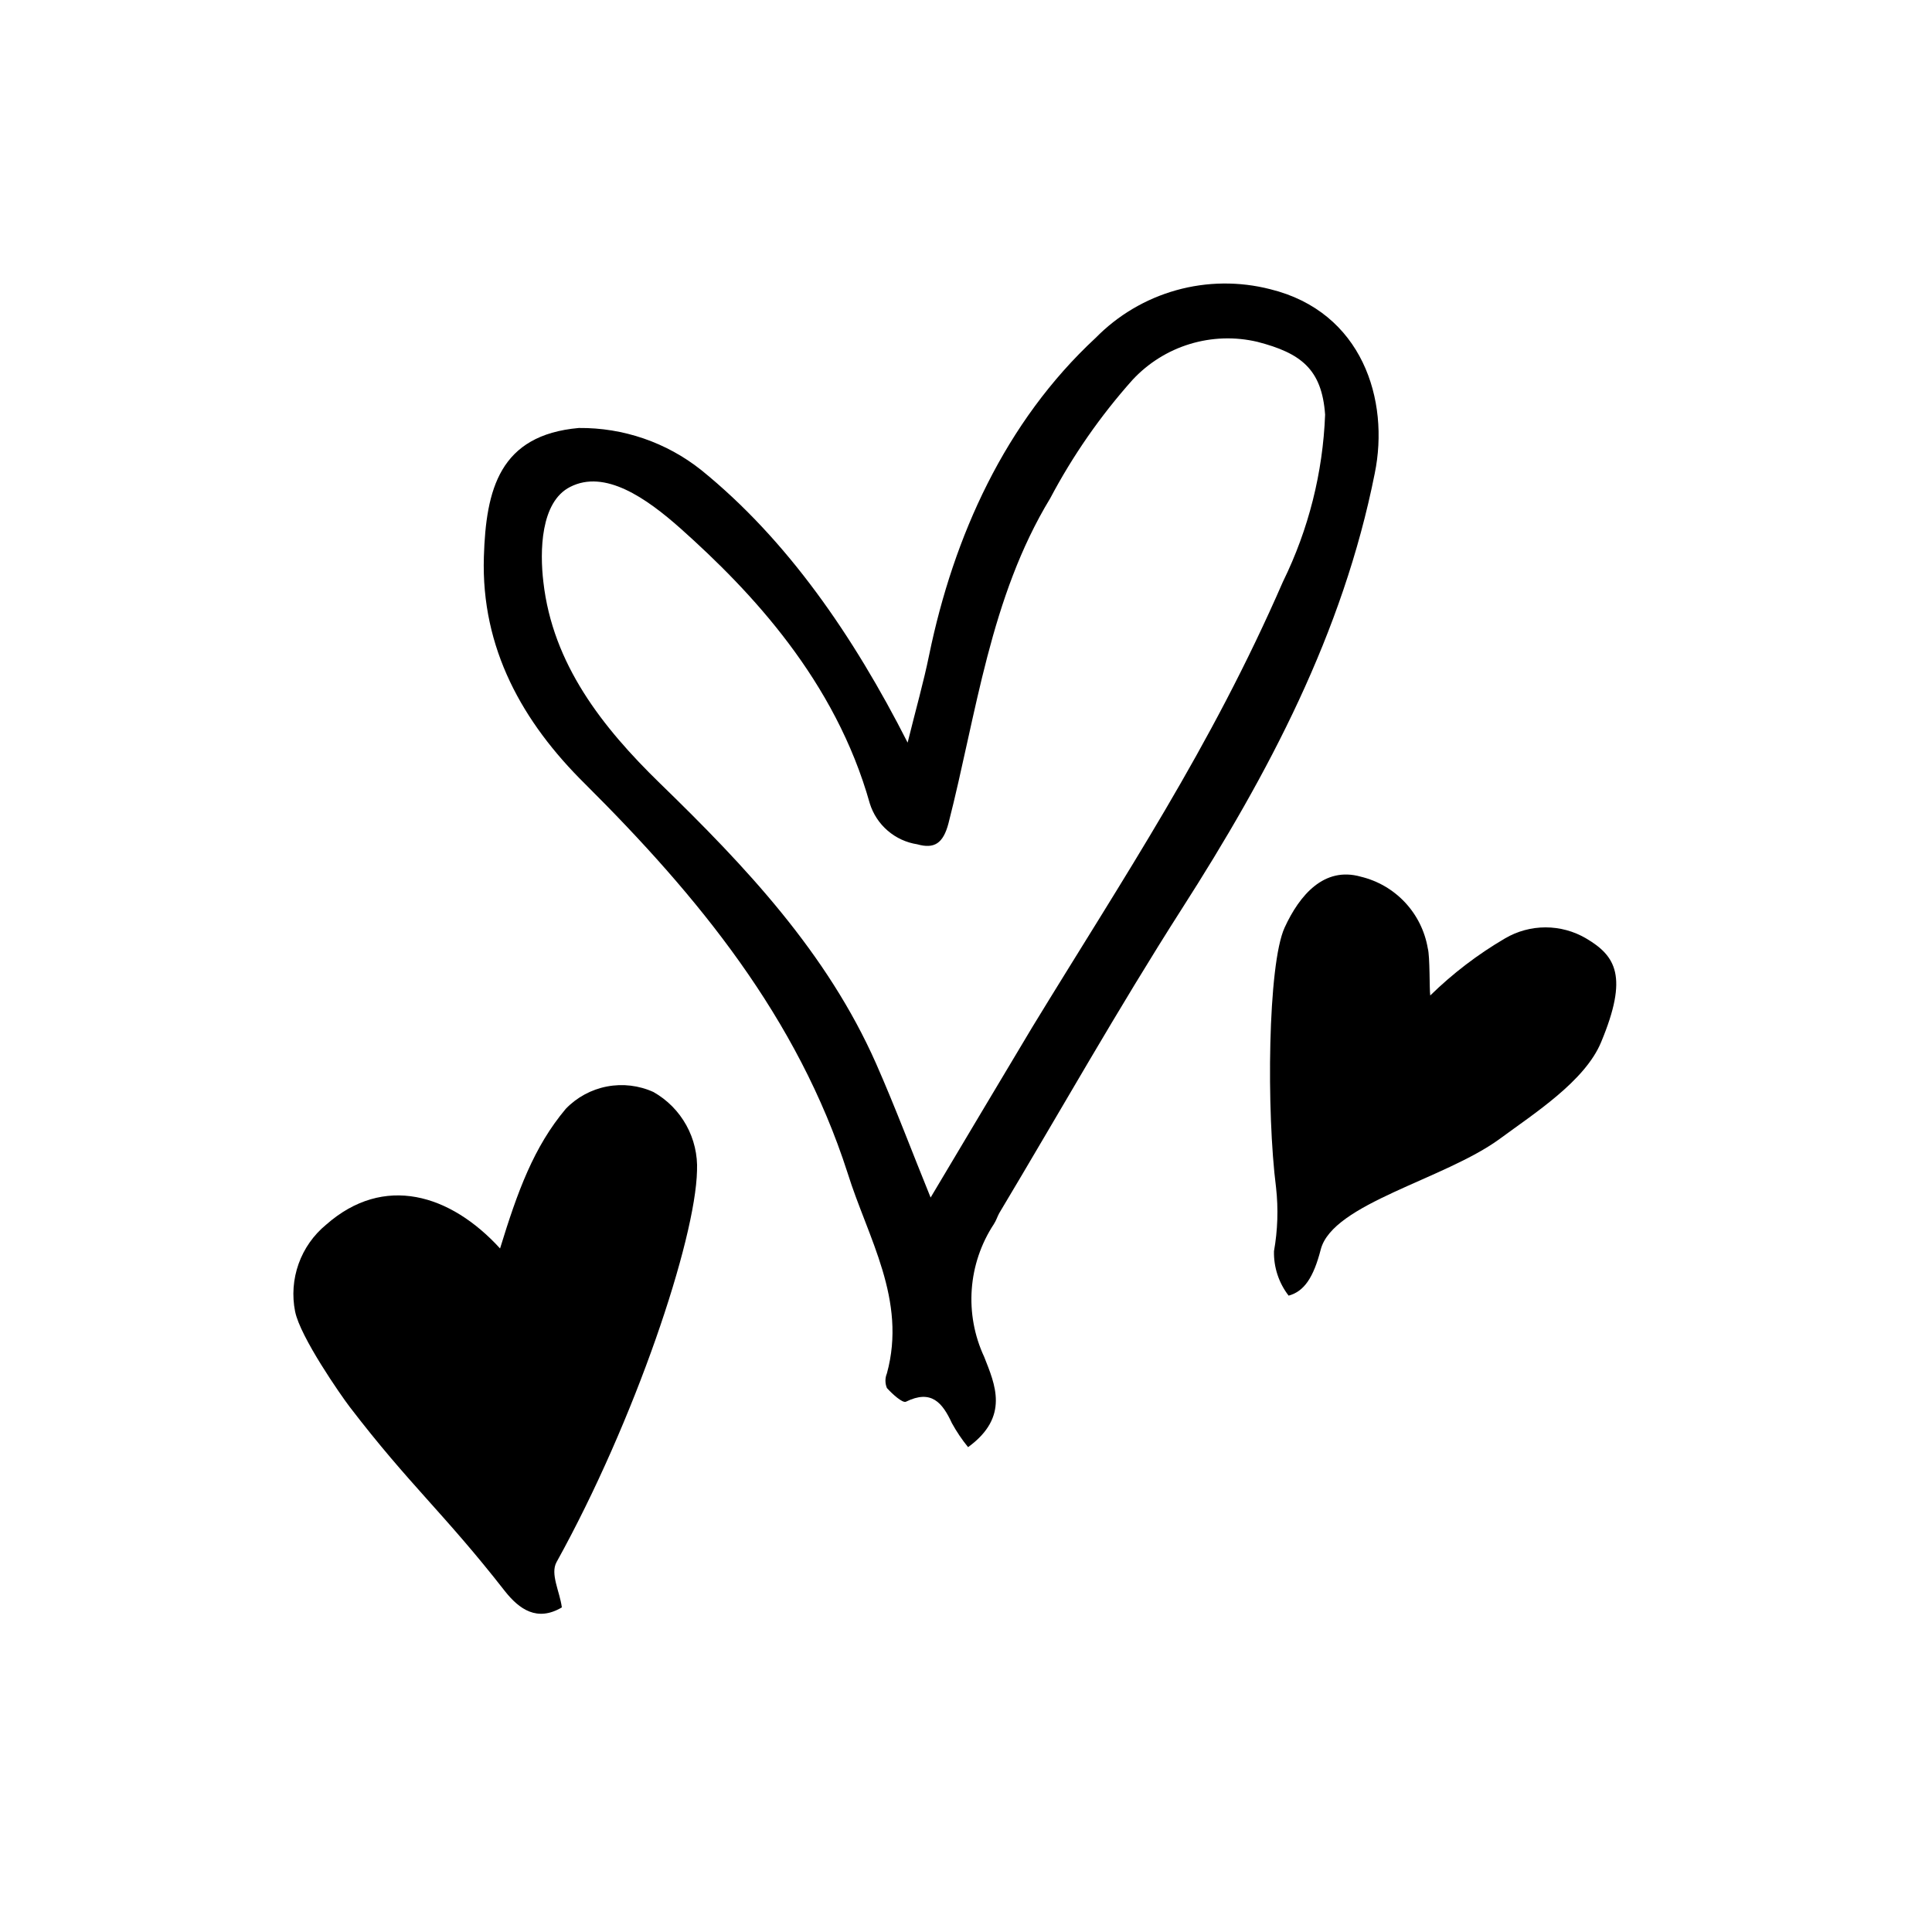
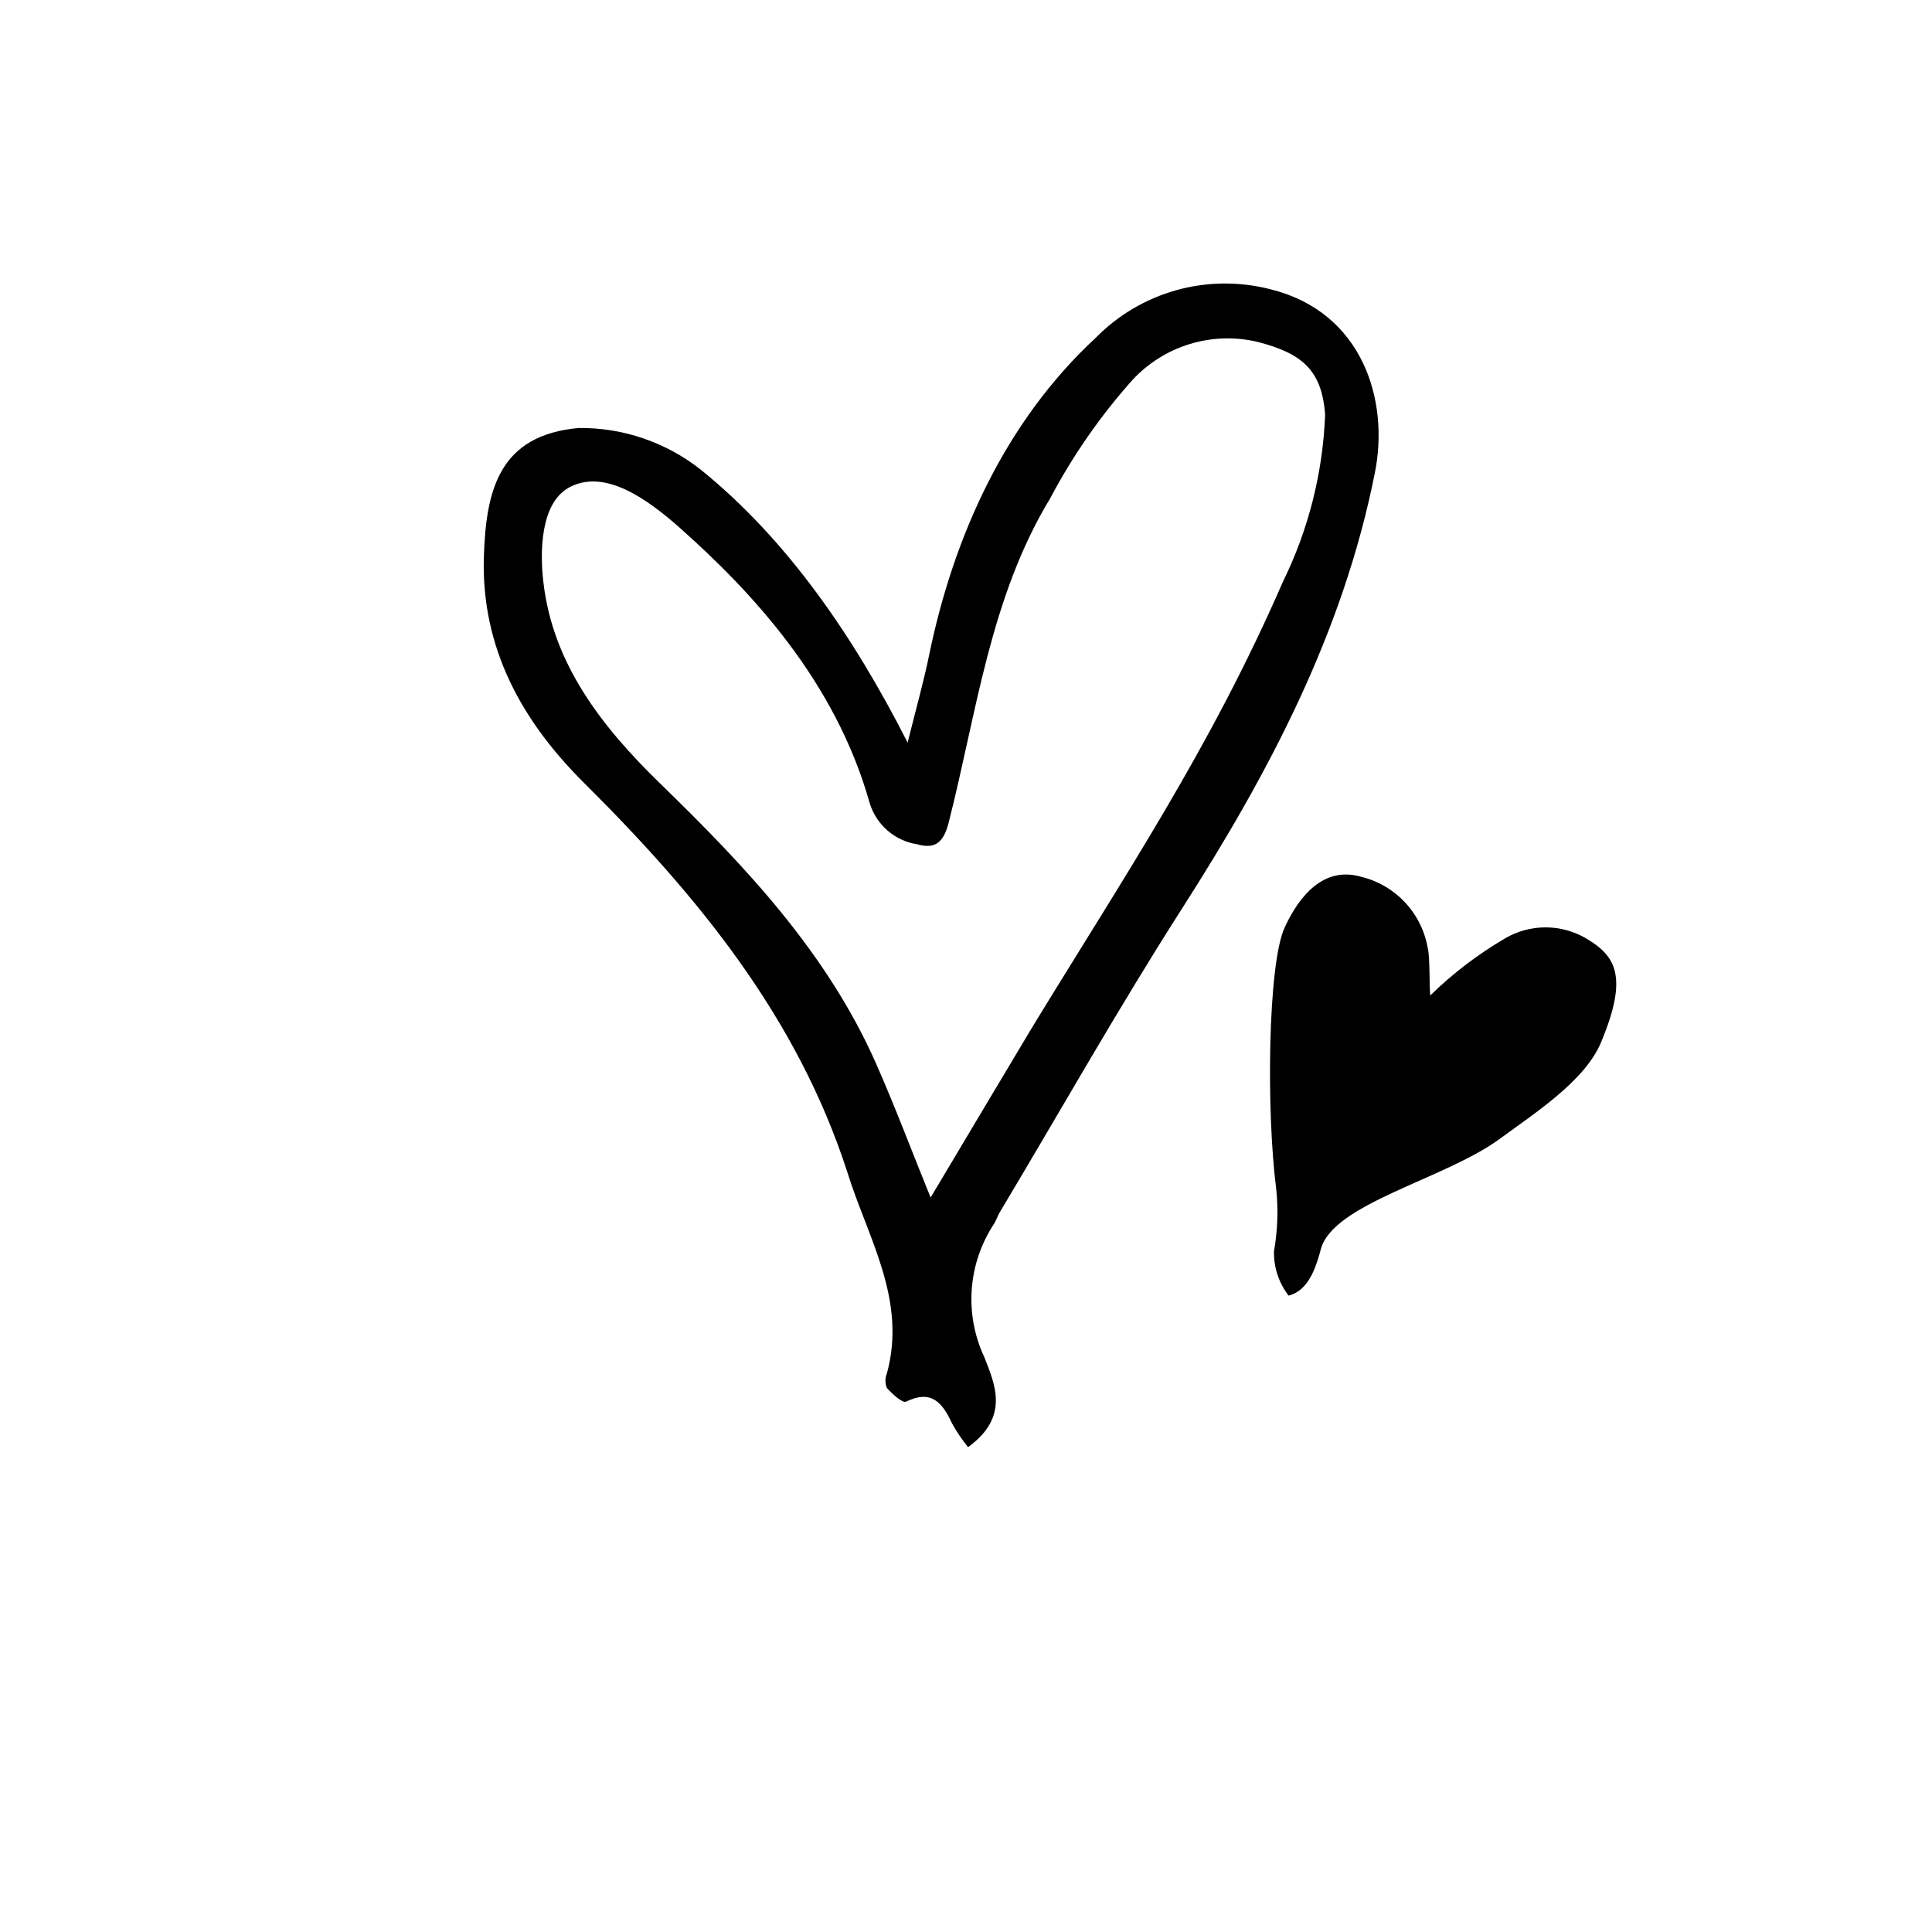
<svg xmlns="http://www.w3.org/2000/svg" fill="#000000" width="800px" height="800px" version="1.1" viewBox="144 144 512 512">
  <g>
    <path d="m400.55 527.51c-1.613-1.98-3.047-4.106-4.281-6.348-2.519-5.441-5.441-9.02-12.191-5.691-0.906 0.402-3.578-2.016-5.039-3.629-0.516-1.242-0.516-2.637 0-3.879 5.34-19.496-5.039-35.871-10.43-53.152-13.25-41.16-39.598-73.254-69.625-103.13-16.473-16.273-27.508-35.82-26.754-60.105 0.555-17.887 4.133-32.293 25.191-34.16v0.004c11.754-0.109 23.191 3.82 32.395 11.133 22.723 18.391 40.305 43.883 54.715 72.246 2.215-8.969 4.231-16.02 5.691-23.176 6.5-31.539 20.152-61.816 44.082-84.035h0.004c5.902-6.031 13.285-10.406 21.414-12.68 8.129-2.273 16.711-2.363 24.887-0.27 24.434 5.996 31.691 29.422 27.711 48.82-8.418 42.32-28.164 79.551-51.141 115.42-16.879 26.398-32.293 53.758-48.367 80.609-0.504 0.906-0.805 1.965-1.41 2.871l0.004 0.004c-6.926 10.508-7.898 23.863-2.57 35.266 2.82 7.203 6.801 15.82-4.285 23.879zm-10.078-65.898c9.219-15.516 18.035-30.23 27.055-45.344 24.586-40.305 47.258-73.961 66.504-118.2l0.004 0.004c6.754-13.789 10.547-28.84 11.133-44.184-0.855-12.09-6.449-16.324-17.938-19.297h0.004c-5.918-1.395-12.098-1.195-17.91 0.574s-11.055 5.051-15.191 9.504c-8.516 9.539-15.84 20.078-21.816 31.387-15.973 26.301-19.496 56.93-26.953 86.102-1.41 5.391-3.777 6.852-8.262 5.594v-0.004c-2.902-0.441-5.625-1.691-7.852-3.609-2.227-1.914-3.871-4.418-4.746-7.223-9.117-32.496-31.387-56.125-50.078-72.801-9.219-8.211-20.152-15.77-29.32-11.082-7.91 3.981-8.062 17.18-7.106 25.191 2.469 21.766 15.617 38.492 30.883 53.352 22.672 22.016 44.285 44.891 57.281 74.262 5.195 11.789 9.676 23.781 14.562 35.77z" />
-     <path d="m276.52 474.86c4.637-15.113 8.918-26.902 17.434-37.031l-0.004 0.004c2.941-3.047 6.754-5.109 10.91-5.902 4.16-0.793 8.461-0.281 12.316 1.469 3.66 2.074 6.672 5.121 8.707 8.801 2.039 3.684 3.016 7.852 2.832 12.055-0.402 18.289-16.426 66.199-37.23 103.73-1.715 3.125 0.855 7.758 1.41 11.992-6.551 3.879-11.285 0.504-15.113-4.332-16.121-20.656-25.191-28.012-41.16-48.871-2.266-2.973-13.047-18.438-14.41-25.191h-0.004c-0.844-4.219-0.523-8.594 0.922-12.648 1.445-4.055 3.965-7.641 7.293-10.375 15.312-13.5 32.949-8.109 46.098 6.297z" />
    <path d="m523.03 407.81c5.957-5.828 12.609-10.906 19.801-15.117 3.262-1.918 6.973-2.93 10.758-2.93 3.781 0 7.496 1.012 10.754 2.93 7.859 4.637 11.234 10.078 3.981 27.457-4.231 10.328-17.836 18.992-26.852 25.645-14.711 10.781-44.285 17.129-47.457 29.32-1.914 7.406-4.383 11.133-8.516 12.242v0.004c-2.606-3.371-3.977-7.531-3.879-11.789 0.988-5.555 1.176-11.223 0.551-16.828-2.57-20.152-2.215-59.098 2.266-68.922 3.981-8.664 10.48-16.223 20.152-13.504l0.004 0.004c4.5 1.07 8.586 3.441 11.75 6.82 3.16 3.379 5.262 7.609 6.035 12.172 0.602 2.168 0.402 10.832 0.652 12.496z" />
  </g>
</svg>